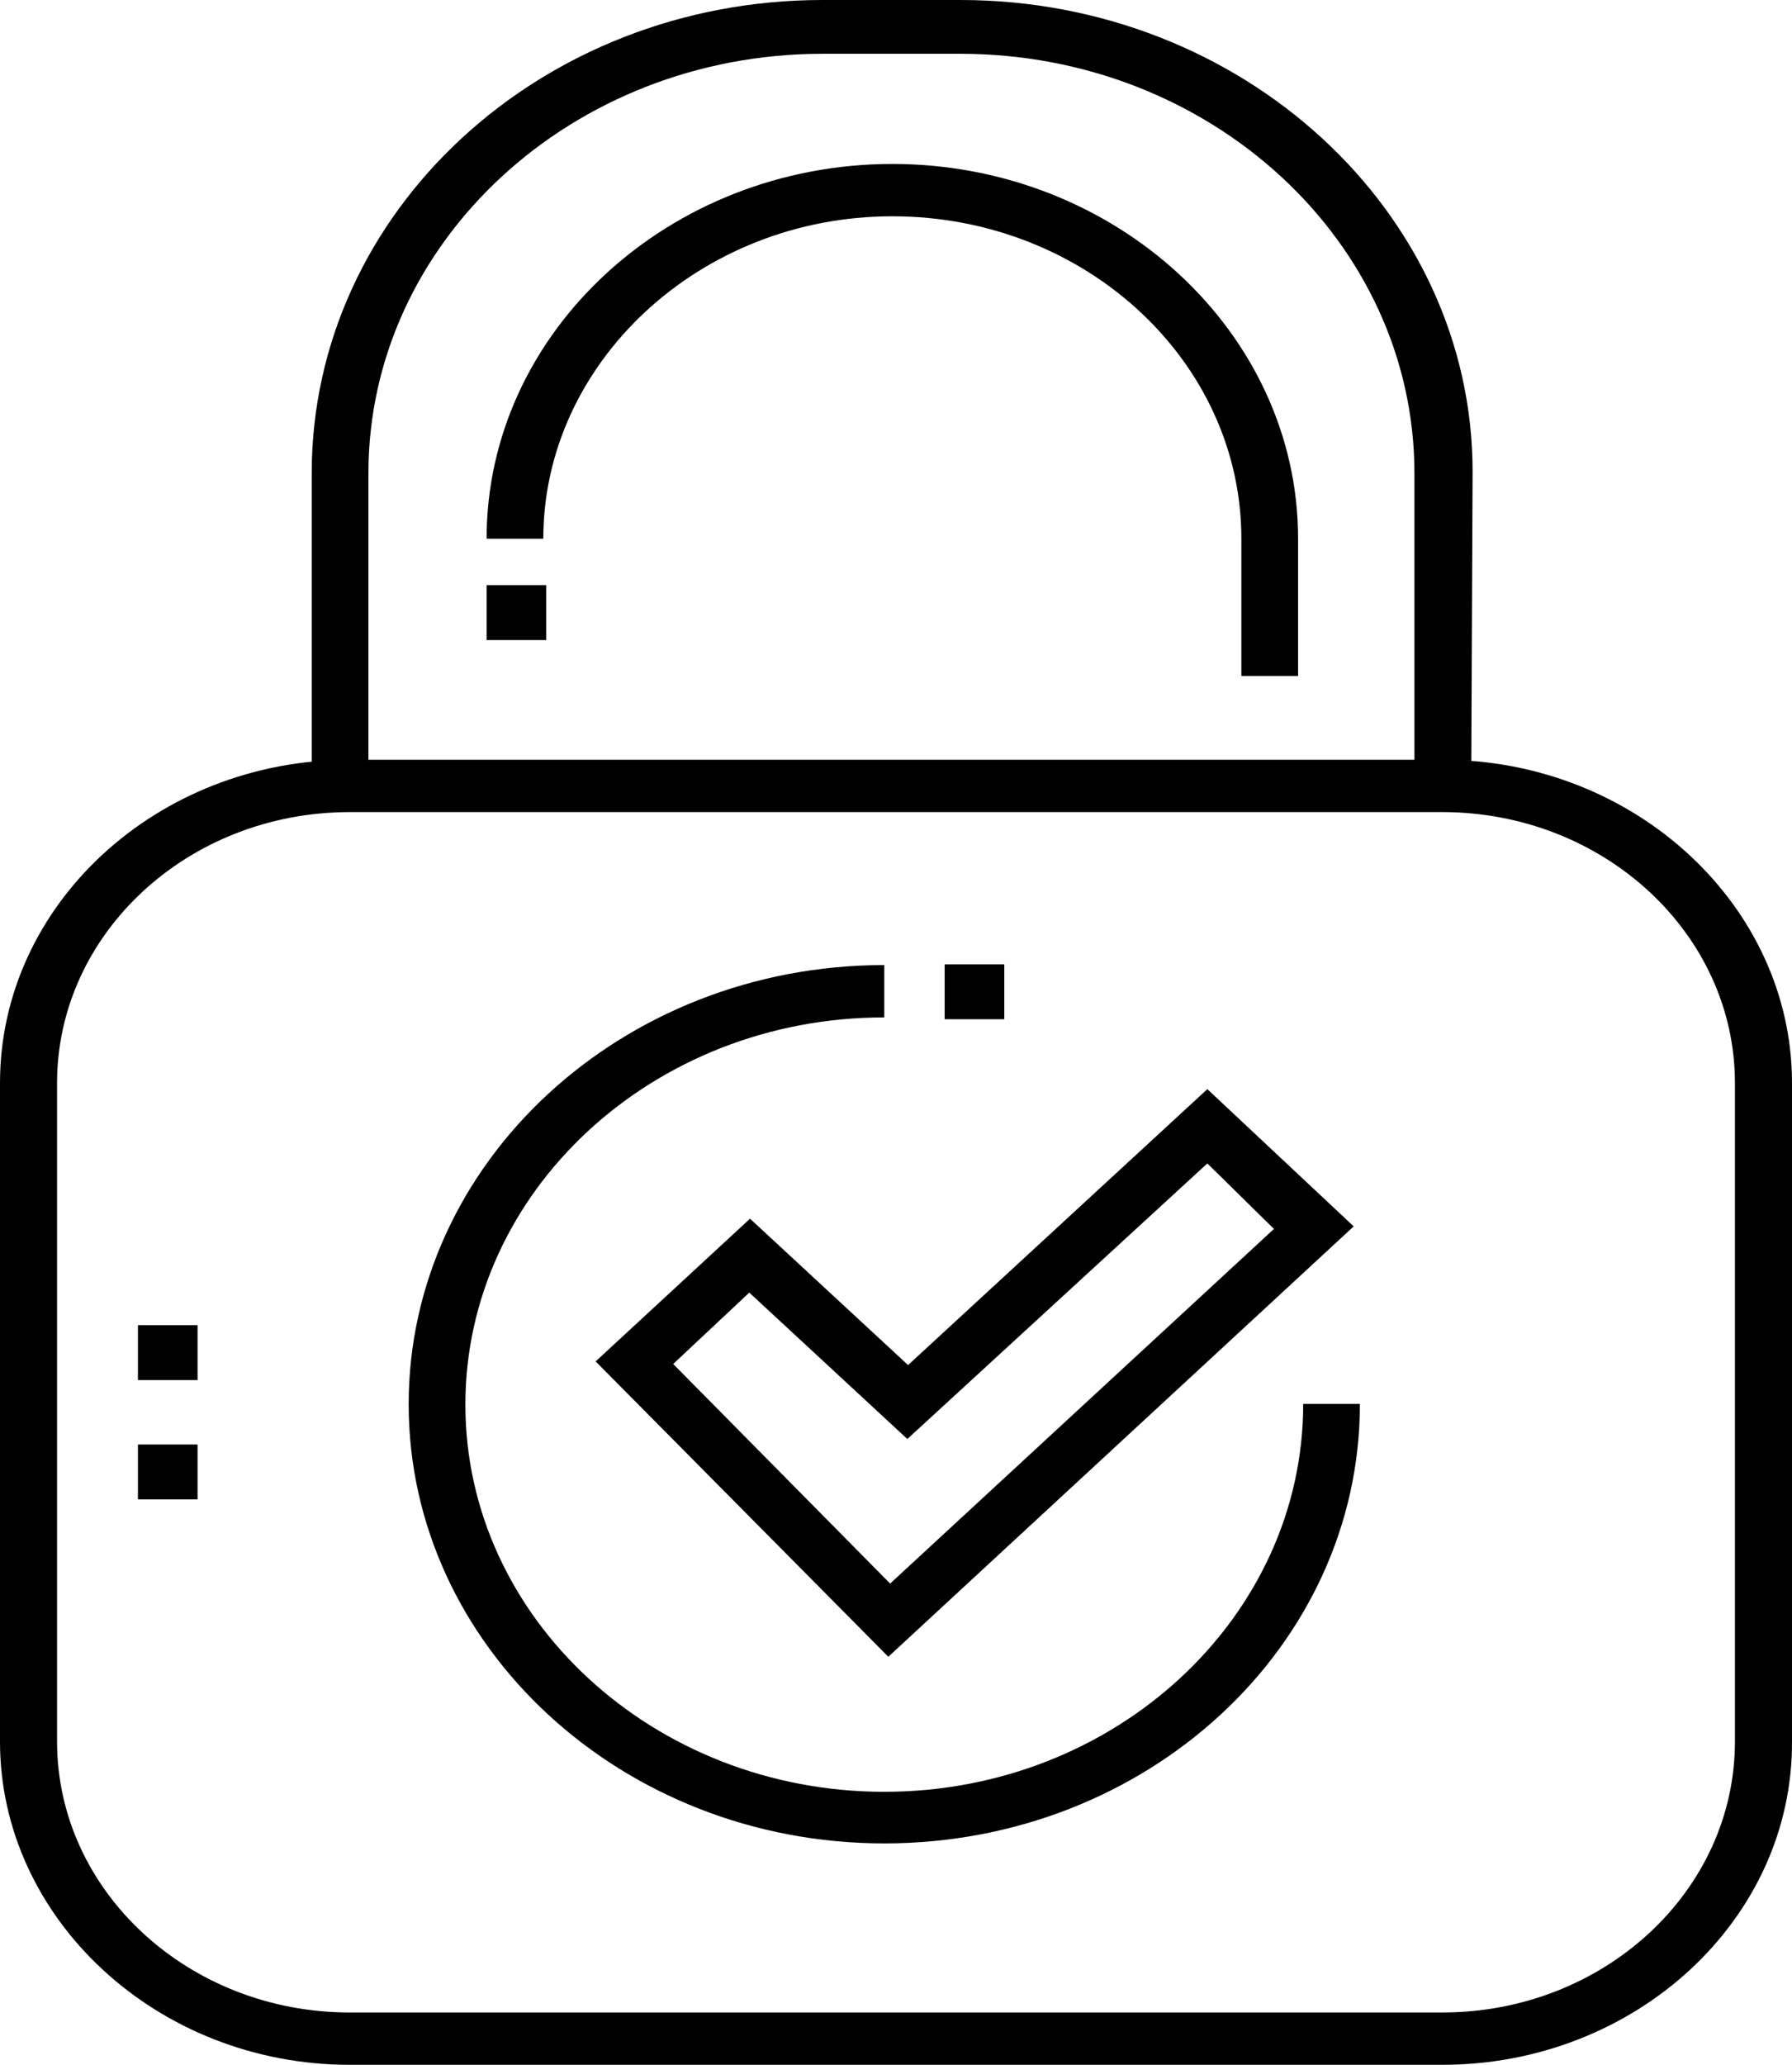
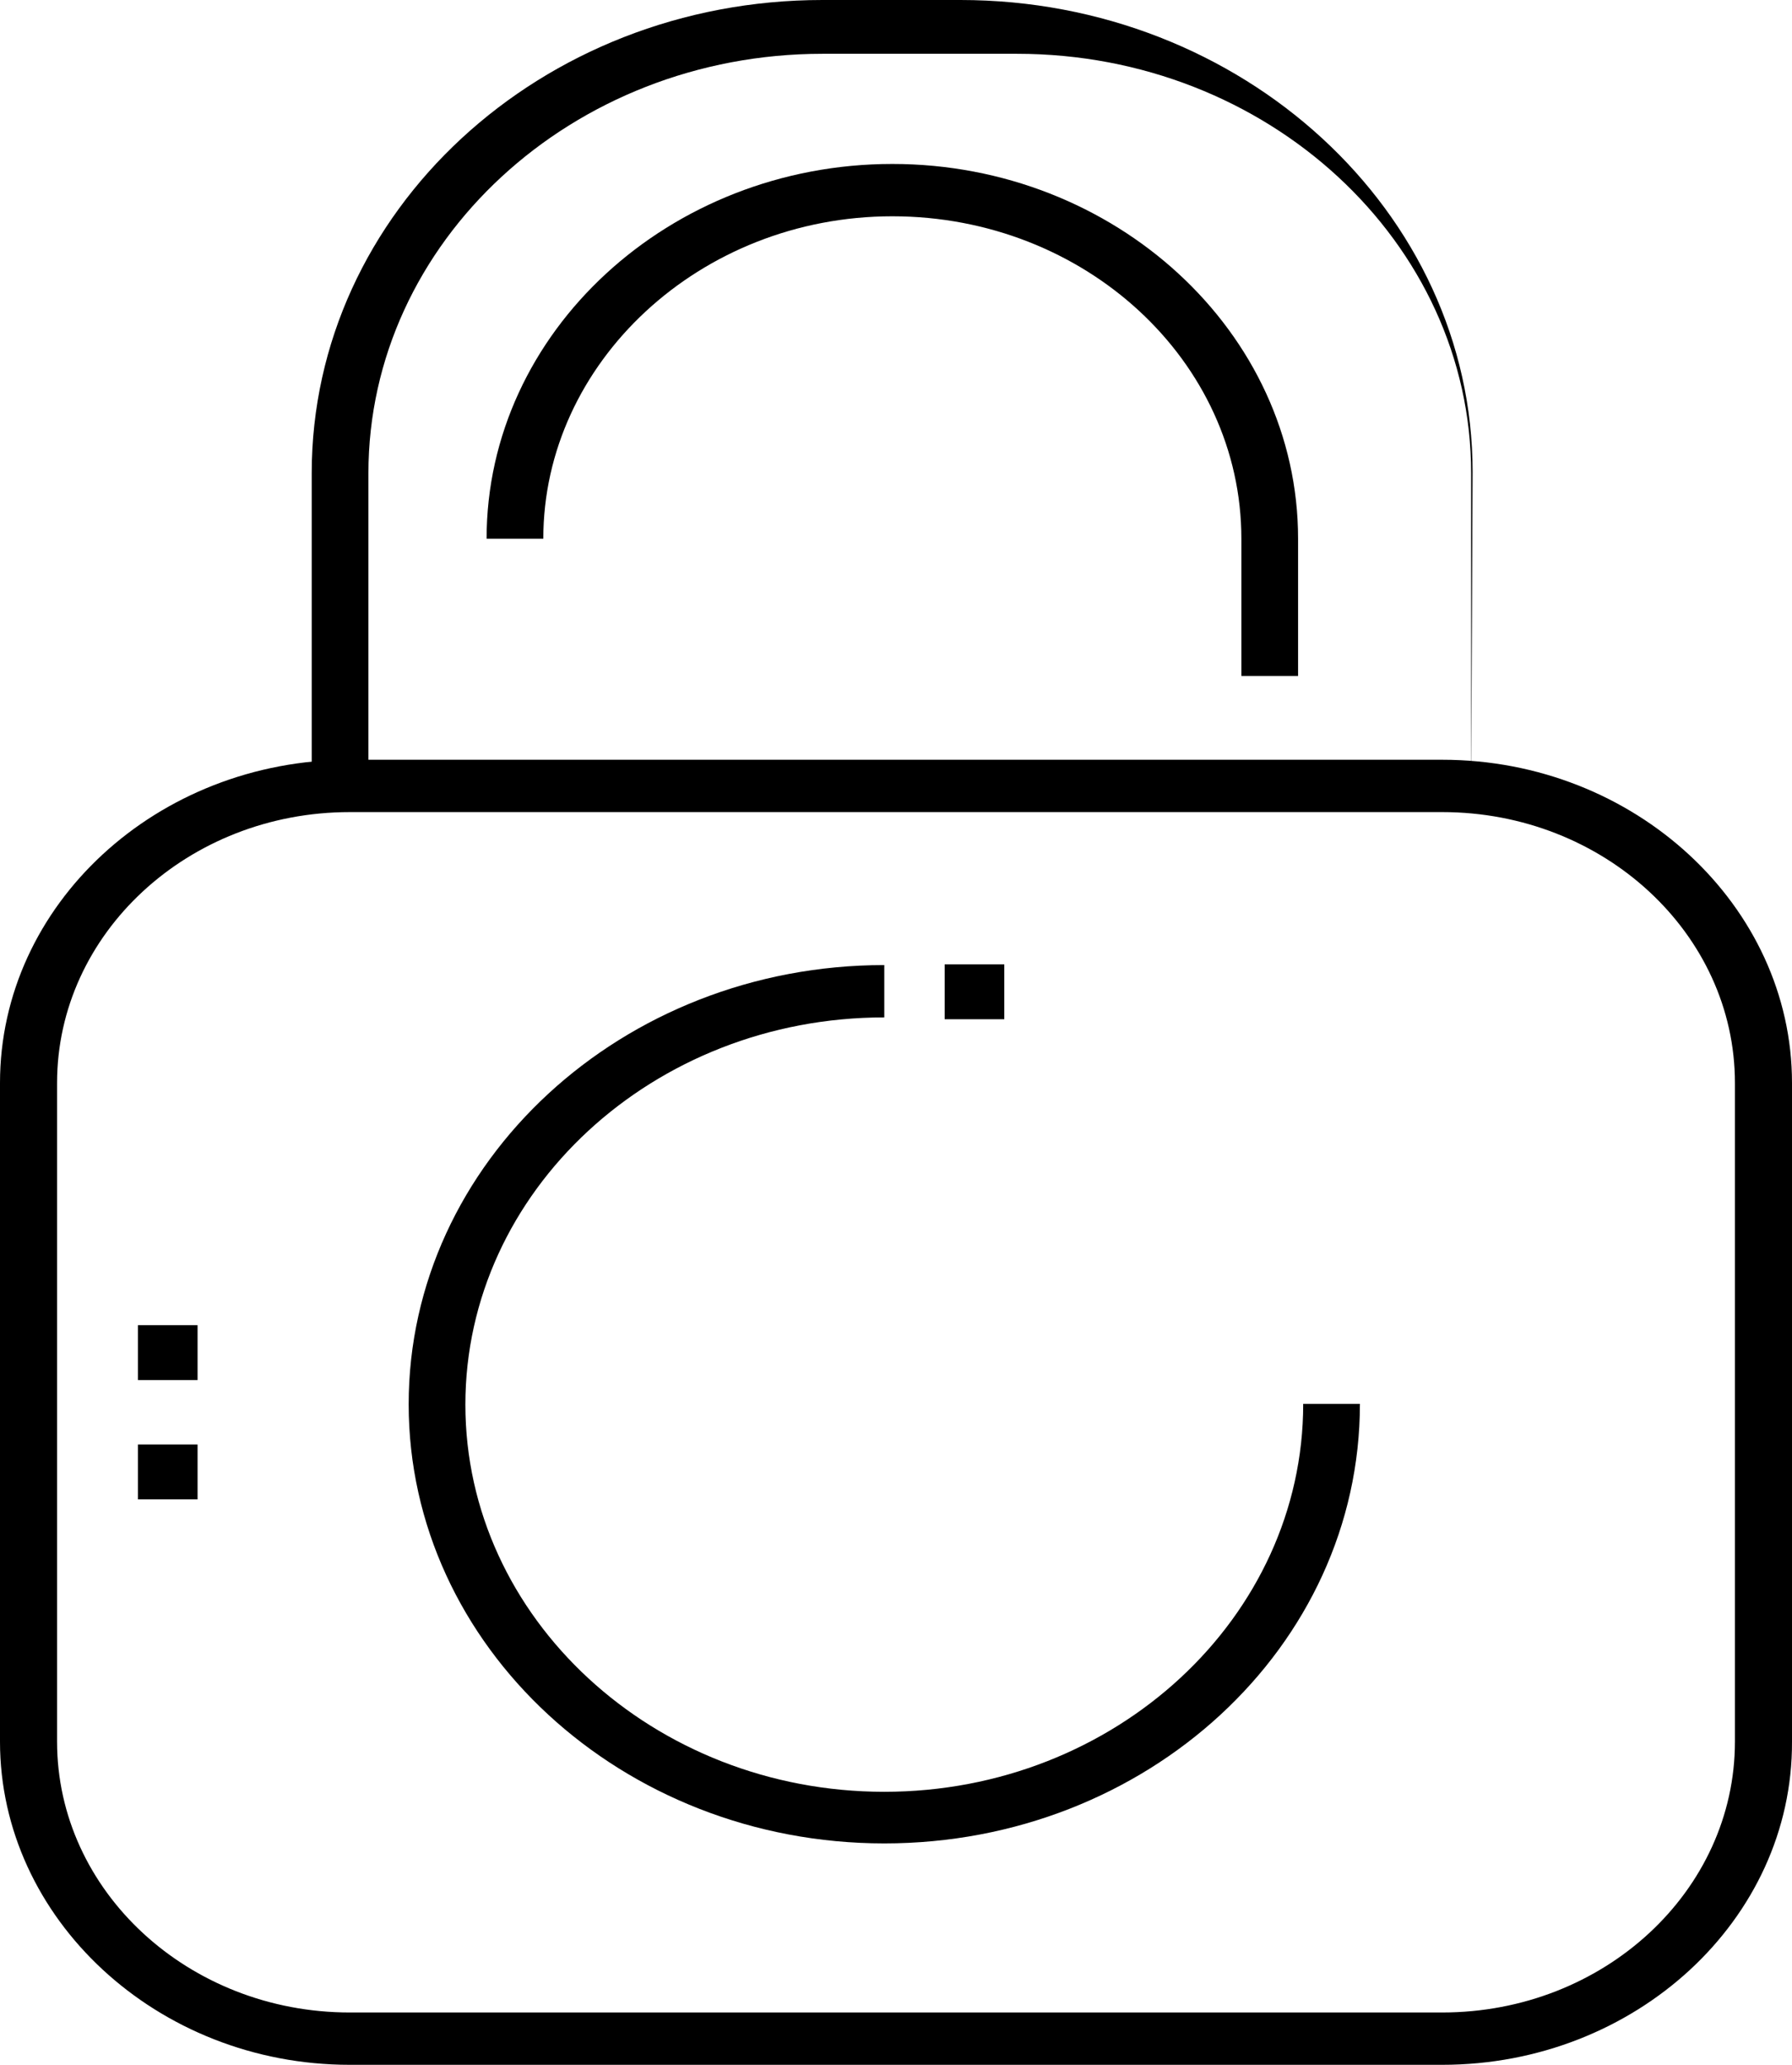
<svg xmlns="http://www.w3.org/2000/svg" viewBox="0 0 48.98 56.42">
  <title>security</title>
  <g id="Layer_2" data-name="Layer 2">
    <g id="Layer_1-2" data-name="Layer 1">
-       <path d="M40.21,21.93H38.66v-9c0-6.32-5.57-11.46-12.41-11.46H22.48c-6.84,0-12.41,5.14-12.41,11.46v9H8.52v-9C8.52,5.78,14.78,0,22.48,0h3.77c7.7,0,14,5.78,14,12.89Z" />
+       <path d="M40.21,21.93v-9c0-6.32-5.57-11.46-12.41-11.46H22.48c-6.84,0-12.41,5.14-12.41,11.46v9H8.52v-9C8.52,5.78,14.78,0,22.48,0h3.77c7.7,0,14,5.78,14,12.89Z" />
      <path d="M35.48,18.47H33.93V14.72c0-4.86-4.28-8.81-9.54-8.81s-9.54,4-9.54,8.81H13.3c0-5.65,5-10.24,11.09-10.24S35.48,9.08,35.48,14.72Z" />
      <path d="M39.42,56.42H9.56c-5.27,0-9.56-4-9.56-8.83v-18c0-4.87,4.29-8.83,9.56-8.83H39.42c5.27,0,9.56,4,9.56,8.83v18C49,52.46,44.69,56.42,39.42,56.42ZM9.56,22.19c-4.42,0-8,3.32-8,7.4v18c0,4.08,3.59,7.4,8,7.4H39.42c4.42,0,8-3.32,8-7.4v-18c0-4.08-3.59-7.4-8-7.4Z" />
      <path d="M24.17,50.37c-7.17,0-13-5.39-13-12s5.83-12,13-12v1.43c-6.32,0-11.45,4.75-11.45,10.58s5.14,10.58,11.45,10.58S35.62,44.2,35.62,38.36h1.55C37.17,45,31.34,50.37,24.17,50.37Z" />
-       <path d="M24.28,45.27l-8-8.07,4.22-3.9,4.32,4L33,29.76,37,33.51Zm-5.88-8,5.93,6,10.49-9.69L33,31.79,24.8,39.32l-4.32-4Z" />
      <rect x="3.77" y="36.21" width="1.63" height="1.5" />
-       <rect x="13.3" y="15.99" width="1.63" height="1.5" />
      <rect x="25.82" y="26.35" width="1.63" height="1.5" />
      <rect x="3.77" y="39.47" width="1.63" height="1.5" />
    </g>
  </g>
</svg>